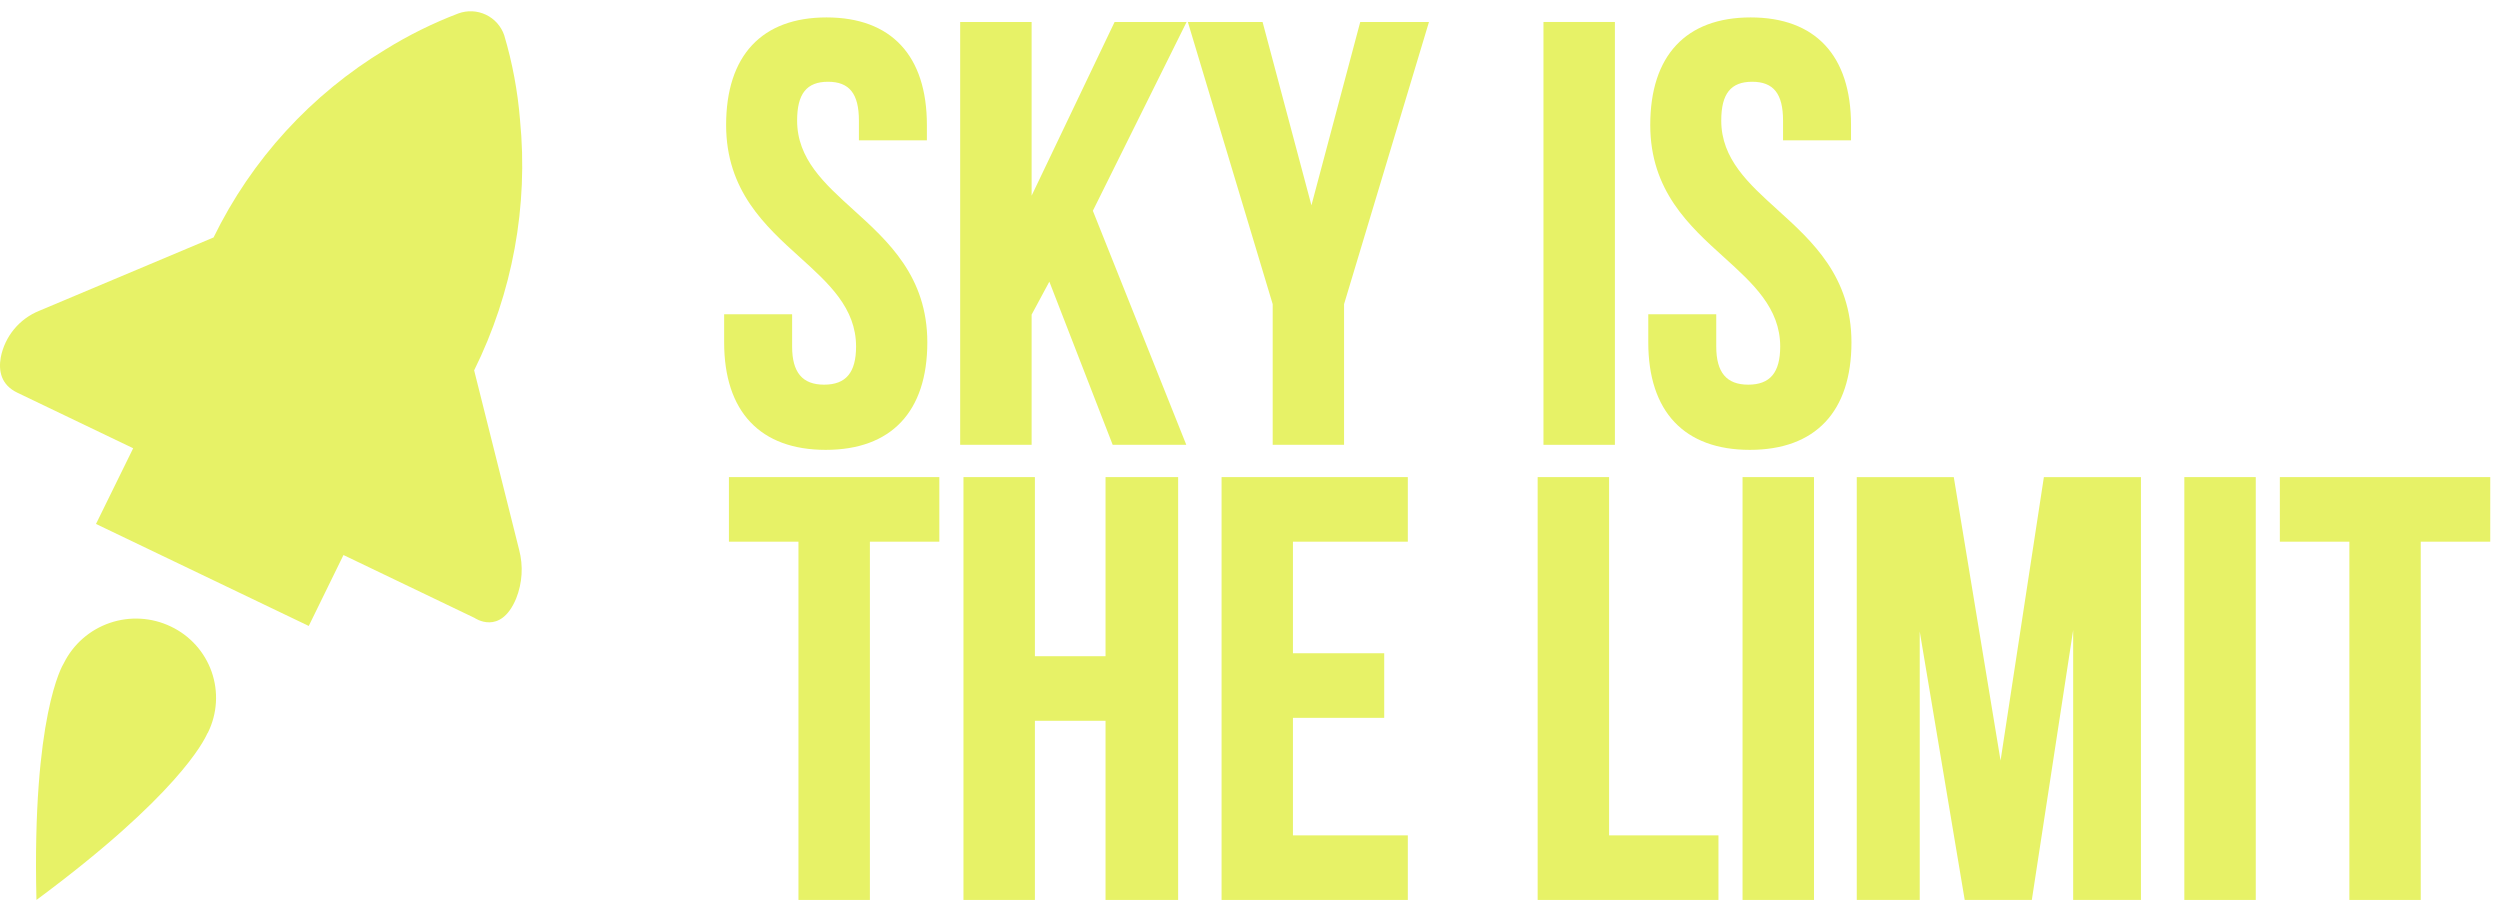
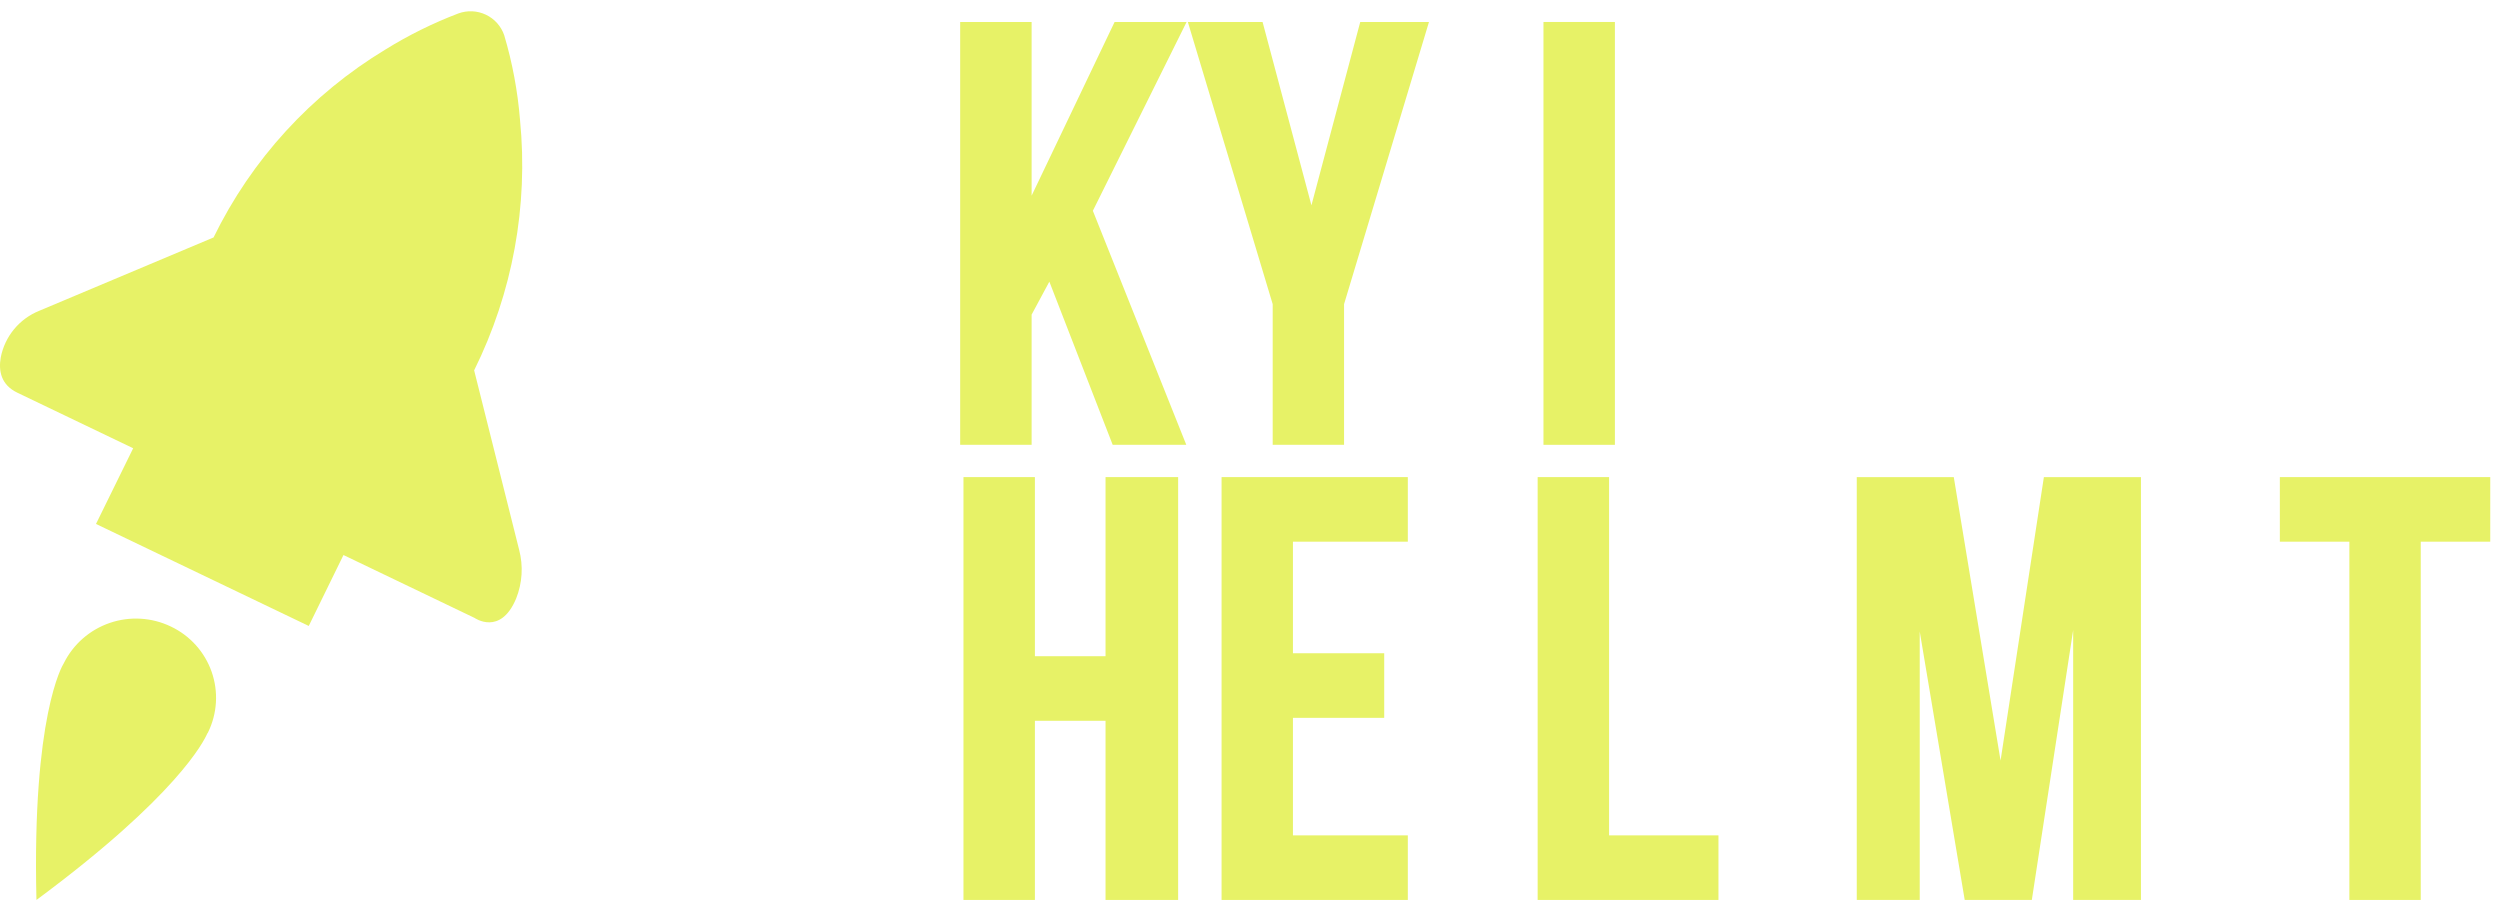
<svg xmlns="http://www.w3.org/2000/svg" width="196" height="71" viewBox="0 0 196 71" fill="none">
  <path d="M87.385 1.723L80.879 15.34V1.723H75.278V34.874H80.879V24.666L82.269 22.081L87.235 34.874H93.005L85.68 16.526L93.029 1.723H87.385Z" fill="#E7F267" />
  <path d="M102.816 16.097L99.023 1.862L98.984 1.723H93.127L99.779 23.846V34.874H105.374V23.846L112.031 1.723H106.643L102.816 16.097Z" fill="#E7F267" />
  <path d="M126.608 1.723H121.008V34.874H126.608V1.723Z" fill="#E7F267" />
-   <path d="M139.355 16.444C137.088 14.395 134.946 12.461 134.946 9.452C134.946 7.35 135.692 6.41 137.369 6.41C139.045 6.41 139.791 7.35 139.791 9.452V11H145.12V9.799C145.12 4.36 142.325 1.366 137.252 1.366C132.18 1.366 129.38 4.36 129.38 9.799C129.38 14.949 132.451 17.722 135.164 20.172C137.427 22.221 139.568 24.154 139.568 27.168C139.568 29.208 138.774 30.158 137.063 30.158C135.353 30.158 134.554 29.193 134.554 27.168V24.637H129.225V26.84C129.225 32.275 132.054 35.269 137.189 35.269C142.325 35.269 145.154 32.275 145.154 26.84C145.154 21.69 142.082 18.913 139.374 16.463" fill="#E7F267" />
-   <path d="M66.903 16.444C64.635 14.395 62.494 12.461 62.494 9.452C62.494 7.35 63.24 6.41 64.916 6.41C66.593 6.41 67.339 7.35 67.339 9.452V11H72.668V9.799C72.668 4.36 69.872 1.366 64.8 1.366C59.728 1.366 56.928 4.36 56.928 9.799C56.928 14.949 59.999 17.722 62.712 20.172C64.979 22.221 67.116 24.154 67.116 27.168C67.116 29.208 66.321 30.158 64.611 30.158C62.901 30.158 62.102 29.193 62.102 27.168V24.637H56.773V26.84C56.773 32.275 59.602 35.269 64.737 35.269C69.872 35.269 72.702 32.275 72.702 26.84C72.702 21.69 69.63 18.913 66.922 16.463" fill="#E7F267" />
-   <path d="M57.148 42.468H62.599V70.556H68.199V42.468H73.644V37.405H57.148V42.468Z" fill="#E7F267" />
  <path d="M86.674 51.447H81.136V37.405H75.536V70.556H81.136V56.51H86.674V70.556H92.366V37.405H86.674V51.447Z" fill="#E7F267" />
  <path d="M95.771 70.556H110.373V65.493H101.367V56.279H108.522V51.215H101.367V42.468H110.373V37.405H95.771V70.556Z" fill="#E7F267" />
  <path d="M126.152 37.405H120.552V70.556H134.727V65.493H126.152V37.405Z" fill="#E7F267" />
-   <path d="M142.217 37.405H136.616V70.556H142.217V37.405Z" fill="#E7F267" />
  <path d="M156.844 59.63L153.176 37.405H145.57V70.556H150.507V49.508L154.034 70.556H159.295L162.536 49.398V70.556H167.851V37.405H160.24L156.844 59.63Z" fill="#E7F267" />
-   <path d="M176.852 37.405H171.252V70.556H176.852V37.405Z" fill="#E7F267" />
  <path d="M178.74 37.405V42.468H184.19V70.556H189.786V42.468H195.236V37.405H178.74Z" fill="#E7F267" />
  <path d="M16.744 18.616L3.081 24.364C2.311 24.674 1.631 25.171 1.103 25.809C0.576 26.448 0.217 27.208 0.059 28.019C-0.129 29.086 0.085 30.178 1.365 30.79L10.441 35.143L7.526 41.078L24.206 49.075L26.928 43.514L37.203 48.444C37.203 48.444 39.235 49.874 40.464 46.927C40.952 45.707 41.034 44.364 40.698 43.095L37.173 29.036C40.187 22.95 41.433 16.148 40.769 9.395C40.587 7.147 40.172 4.925 39.53 2.762C39.41 2.412 39.222 2.09 38.975 1.813C38.728 1.537 38.429 1.313 38.094 1.154C37.758 0.994 37.395 0.903 37.024 0.886C36.653 0.869 36.282 0.926 35.934 1.054C33.947 1.811 32.037 2.756 30.23 3.874C24.402 7.393 19.719 12.512 16.744 18.616Z" fill="#E7F267" />
  <path d="M16.267 57.498C16.283 57.474 16.297 57.449 16.308 57.422C16.669 56.688 16.879 55.889 16.928 55.073C16.977 54.257 16.862 53.44 16.592 52.668C16.321 51.896 15.899 51.185 15.351 50.576C14.803 49.968 14.139 49.473 13.398 49.121C11.9 48.401 10.177 48.299 8.605 48.838C7.032 49.377 5.737 50.513 5.002 51.998C4.89 52.17 2.508 56.143 2.858 70.556C13.88 62.397 15.998 58.1 16.262 57.483" fill="#E7F267" />
</svg>